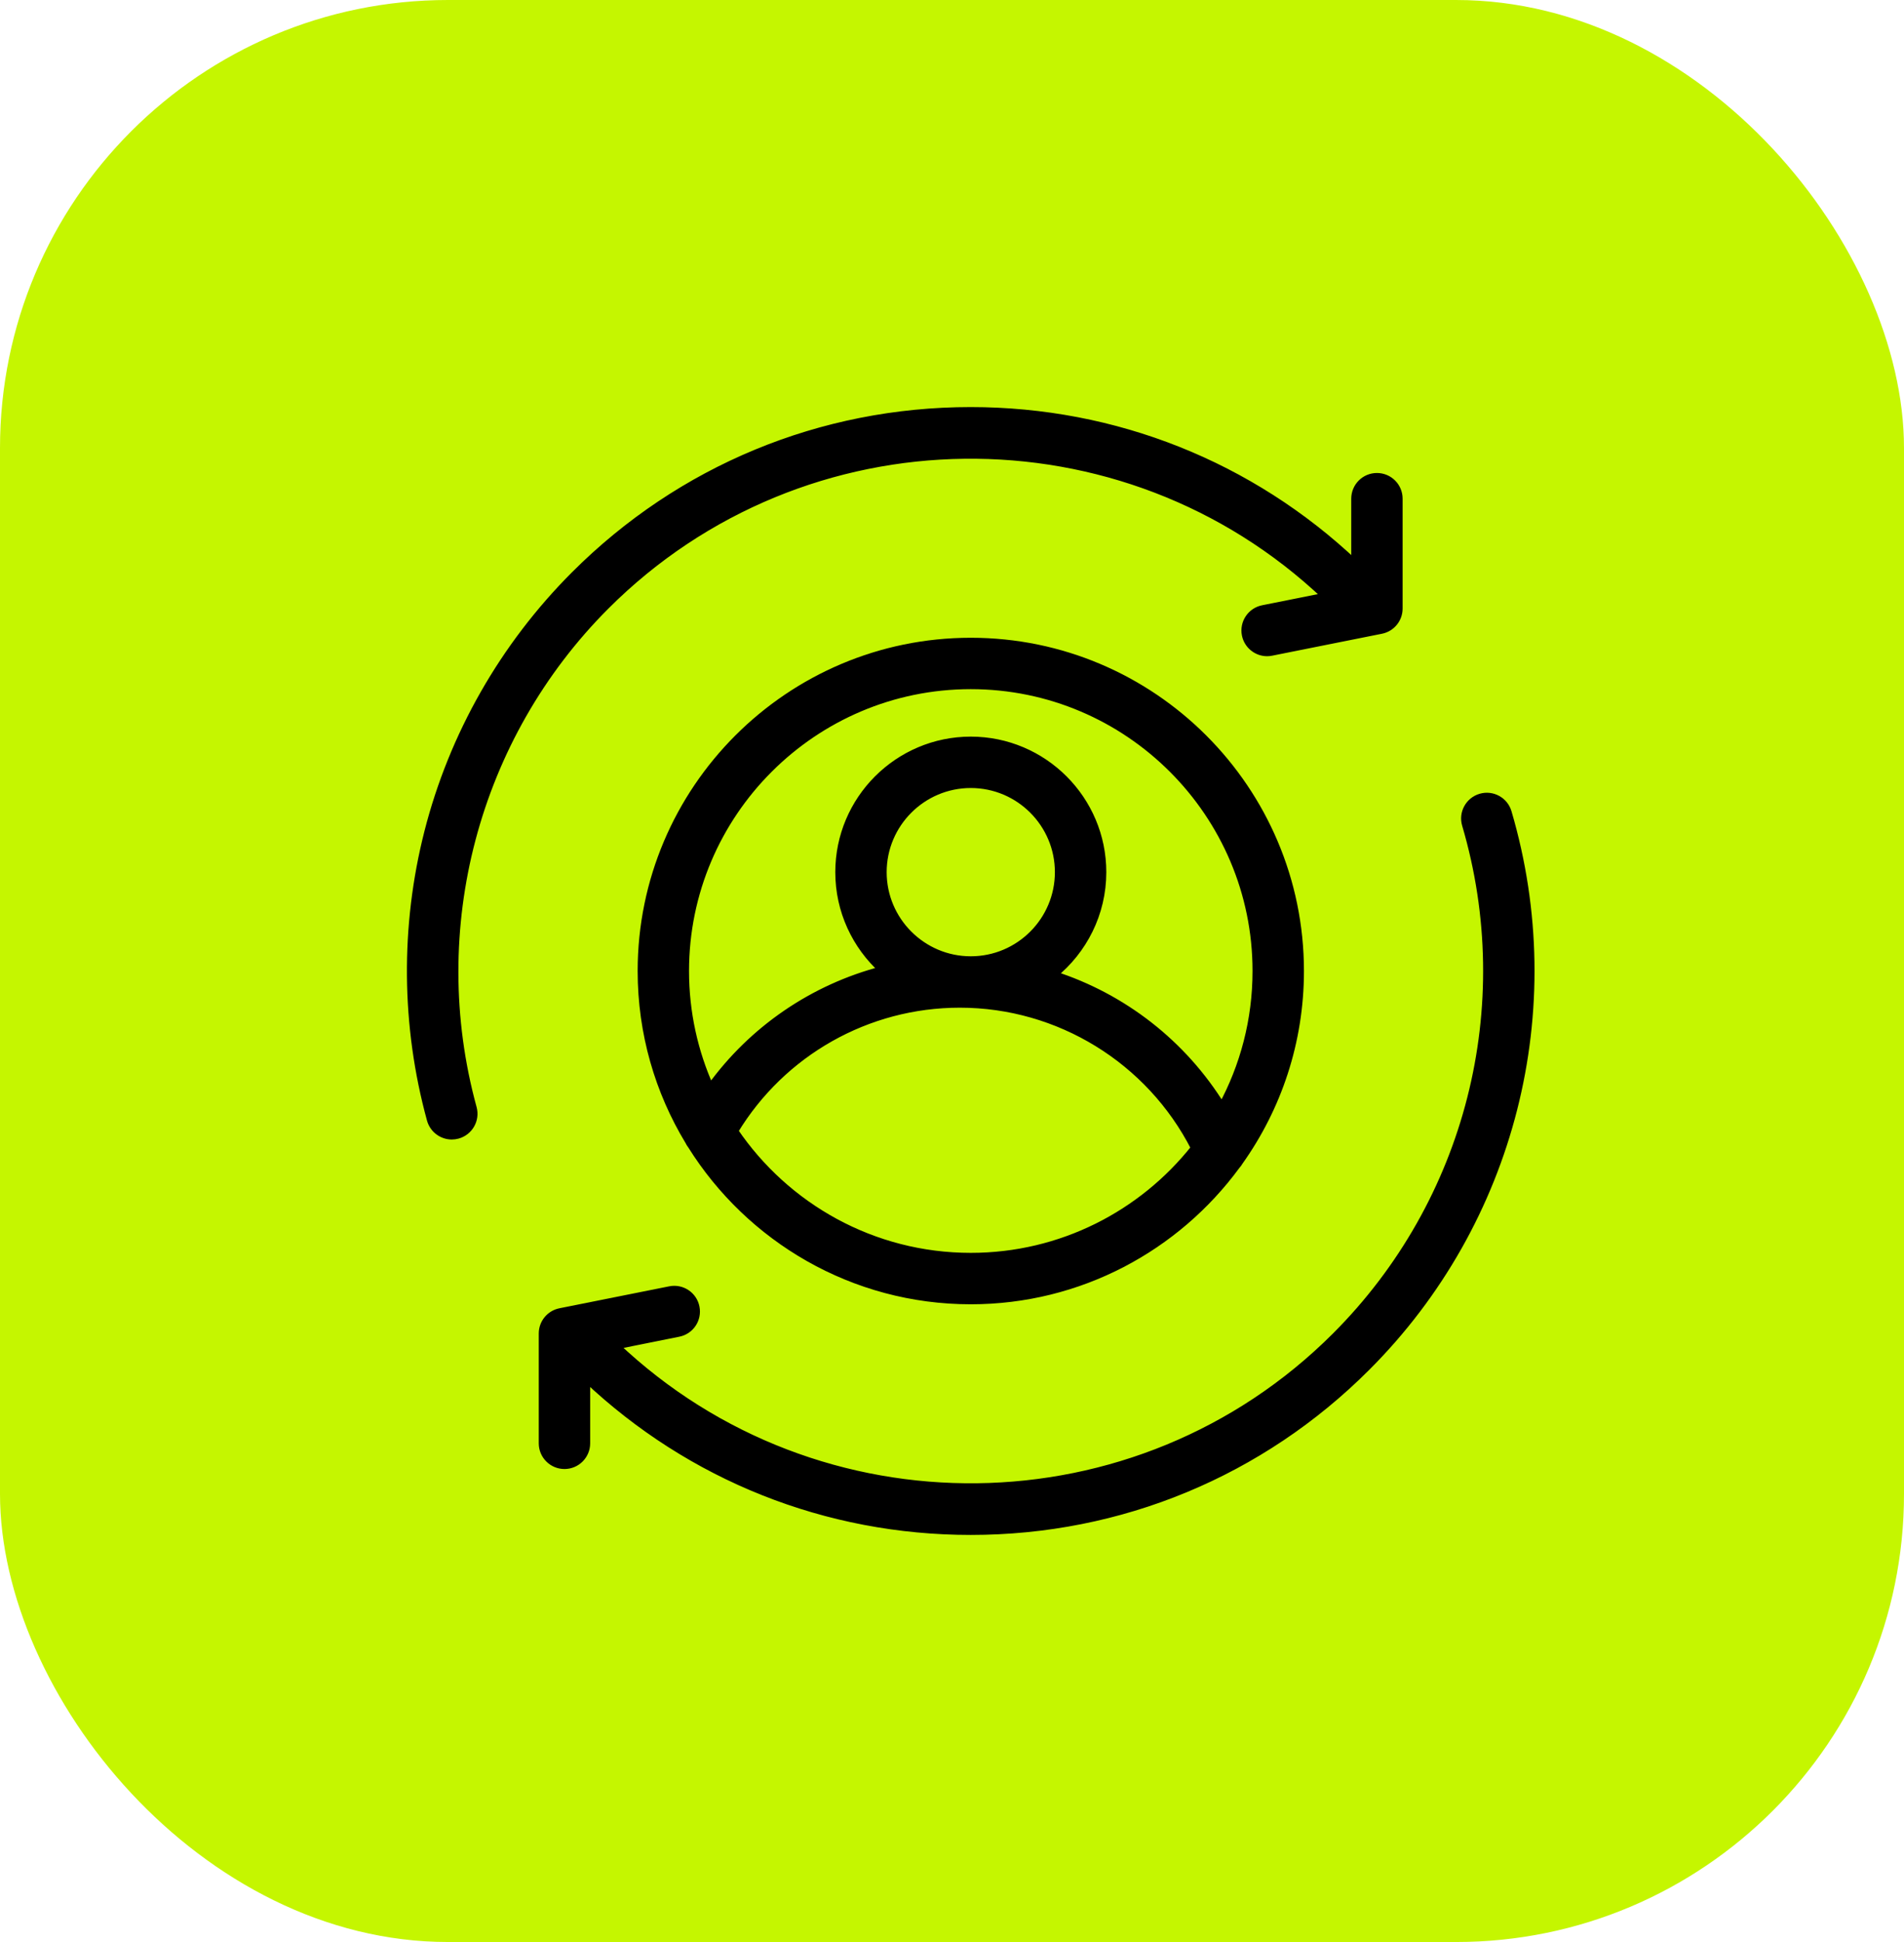
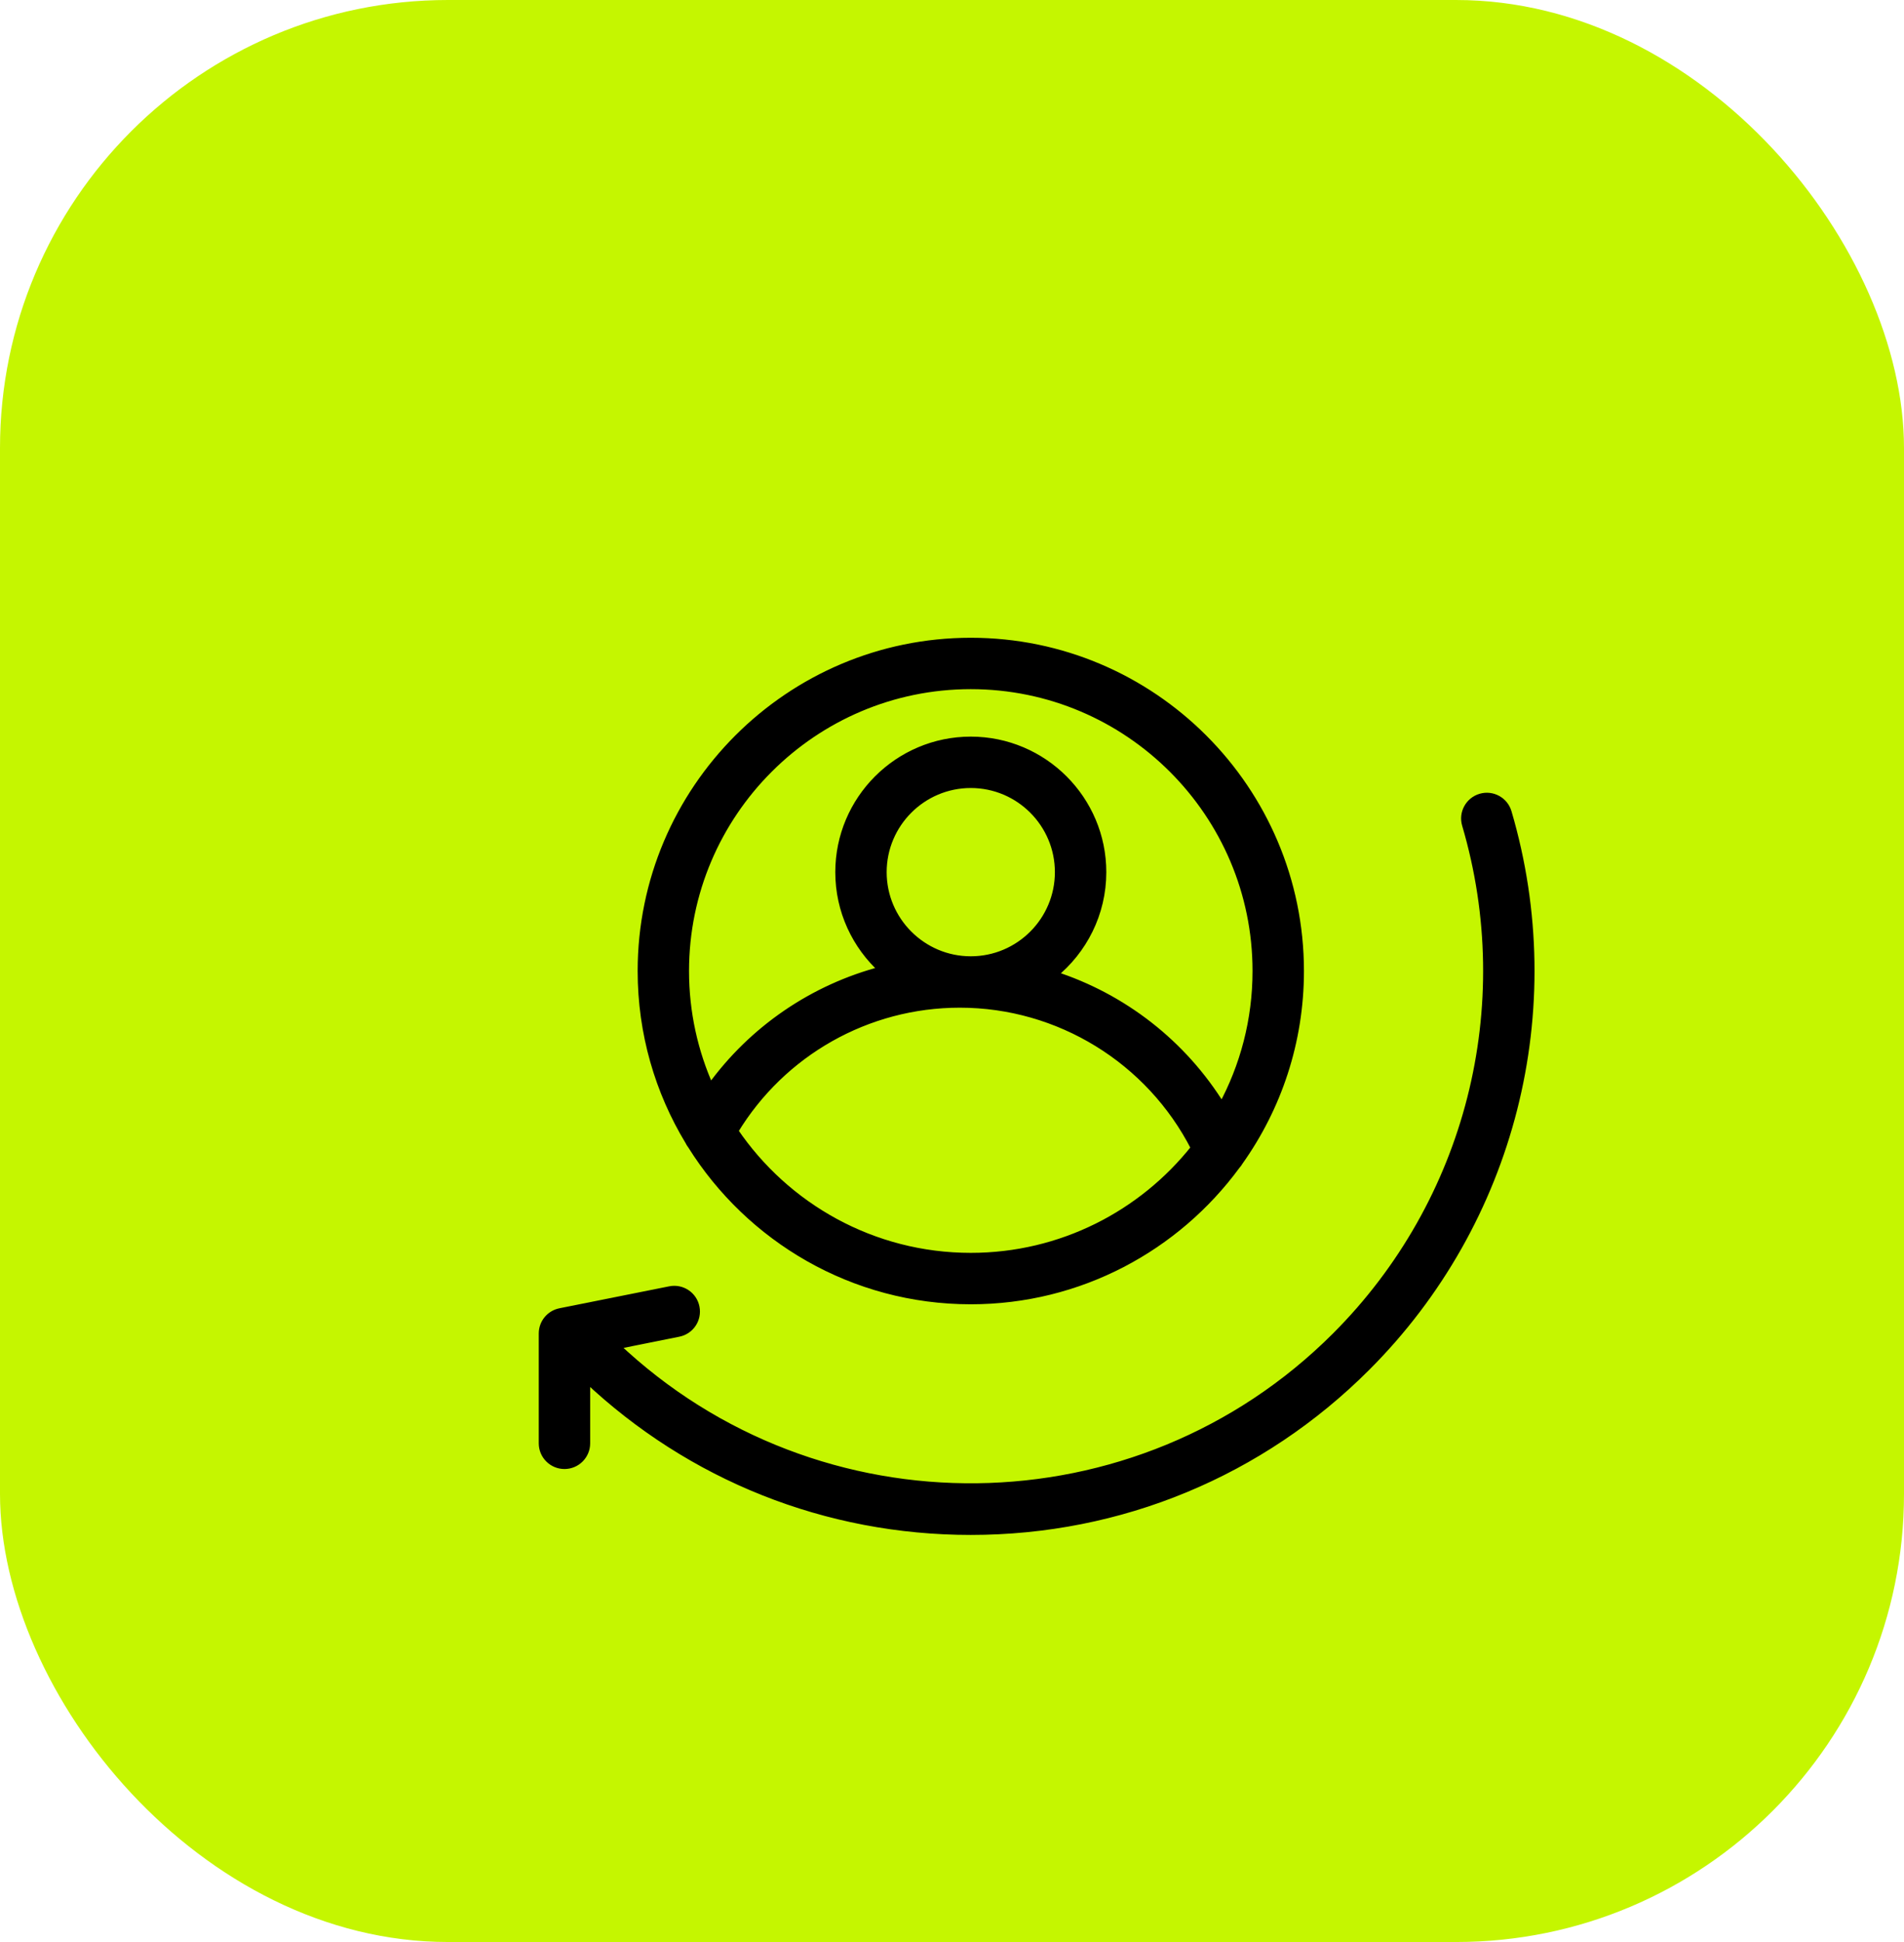
<svg xmlns="http://www.w3.org/2000/svg" width="51" height="52" viewBox="0 0 51 52" fill="none">
  <rect width="51" height="52" rx="12" fill="#C5F600" />
  <path d="M40.39 21.749C40.298 21.437 39.971 21.259 39.659 21.351C39.348 21.443 39.169 21.77 39.261 22.081C40.694 26.946 39.359 32.193 35.777 35.775C30.474 41.078 21.899 41.163 16.491 36.032L18.176 35.694C18.495 35.631 18.701 35.321 18.637 35.002C18.574 34.684 18.264 34.477 17.945 34.541L15.004 35.129C14.729 35.184 14.531 35.425 14.531 35.706V38.647C14.531 38.972 14.795 39.235 15.12 39.235C15.444 39.235 15.708 38.972 15.708 38.647V36.91C18.502 39.55 22.141 41 26.002 41C30.009 41 33.775 39.44 36.608 36.606C40.495 32.72 41.944 27.027 40.39 21.749Z" fill="black" stroke="black" stroke-width="0.2" />
-   <path d="M16.225 16.225C21.528 10.922 30.102 10.837 35.511 15.969L33.826 16.305C33.507 16.369 33.3 16.679 33.364 16.998C33.42 17.277 33.666 17.471 33.94 17.471C33.978 17.471 34.017 17.467 34.056 17.459L36.998 16.871C37.273 16.816 37.47 16.575 37.47 16.294V13.353C37.47 13.028 37.207 12.765 36.882 12.765C36.557 12.765 36.294 13.028 36.294 13.353V15.091C33.499 12.45 29.861 11 26 11C21.993 11 18.226 12.56 15.393 15.393C13.486 17.301 12.128 19.683 11.465 22.283C10.822 24.807 10.846 27.468 11.534 29.979C11.606 30.24 11.843 30.412 12.101 30.412C12.153 30.412 12.205 30.405 12.257 30.391C12.571 30.305 12.755 29.981 12.669 29.668C11.357 24.882 12.72 19.731 16.225 16.225Z" fill="black" stroke="black" stroke-width="0.2" />
  <path d="M26.003 17.177C21.138 17.177 17.18 21.135 17.18 26C17.18 27.667 17.645 29.228 18.451 30.559C18.47 30.599 18.493 30.636 18.52 30.67C20.081 33.163 22.852 34.824 26.003 34.824C28.921 34.824 31.511 33.4 33.118 31.212C33.149 31.179 33.175 31.142 33.198 31.103C34.223 29.662 34.827 27.9 34.827 26C34.827 21.135 30.869 17.177 26.003 17.177ZM26.003 33.647C23.373 33.647 21.048 32.312 19.672 30.284C20.948 28.177 23.23 26.882 25.709 26.882C28.369 26.882 30.801 28.386 32.001 30.739C30.599 32.509 28.431 33.647 26.003 33.647ZM26.003 25.706C24.706 25.706 23.65 24.65 23.65 23.353C23.65 22.056 24.706 21 26.003 21C27.301 21 28.356 22.056 28.356 23.353C28.356 24.65 27.301 25.706 26.003 25.706ZM32.729 29.636C31.69 27.945 30.079 26.697 28.217 26.099C29.018 25.452 29.533 24.462 29.533 23.353C29.533 21.407 27.949 19.824 26.003 19.824C24.057 19.824 22.474 21.407 22.474 23.353C22.474 24.39 22.924 25.325 23.639 25.971C21.791 26.45 20.155 27.561 19.026 29.129C18.596 28.173 18.356 27.114 18.356 26C18.356 21.784 21.787 18.353 26.003 18.353C30.22 18.353 33.65 21.784 33.65 26C33.65 27.315 33.316 28.554 32.729 29.636Z" fill="black" stroke="black" stroke-width="0.2" />
</svg>